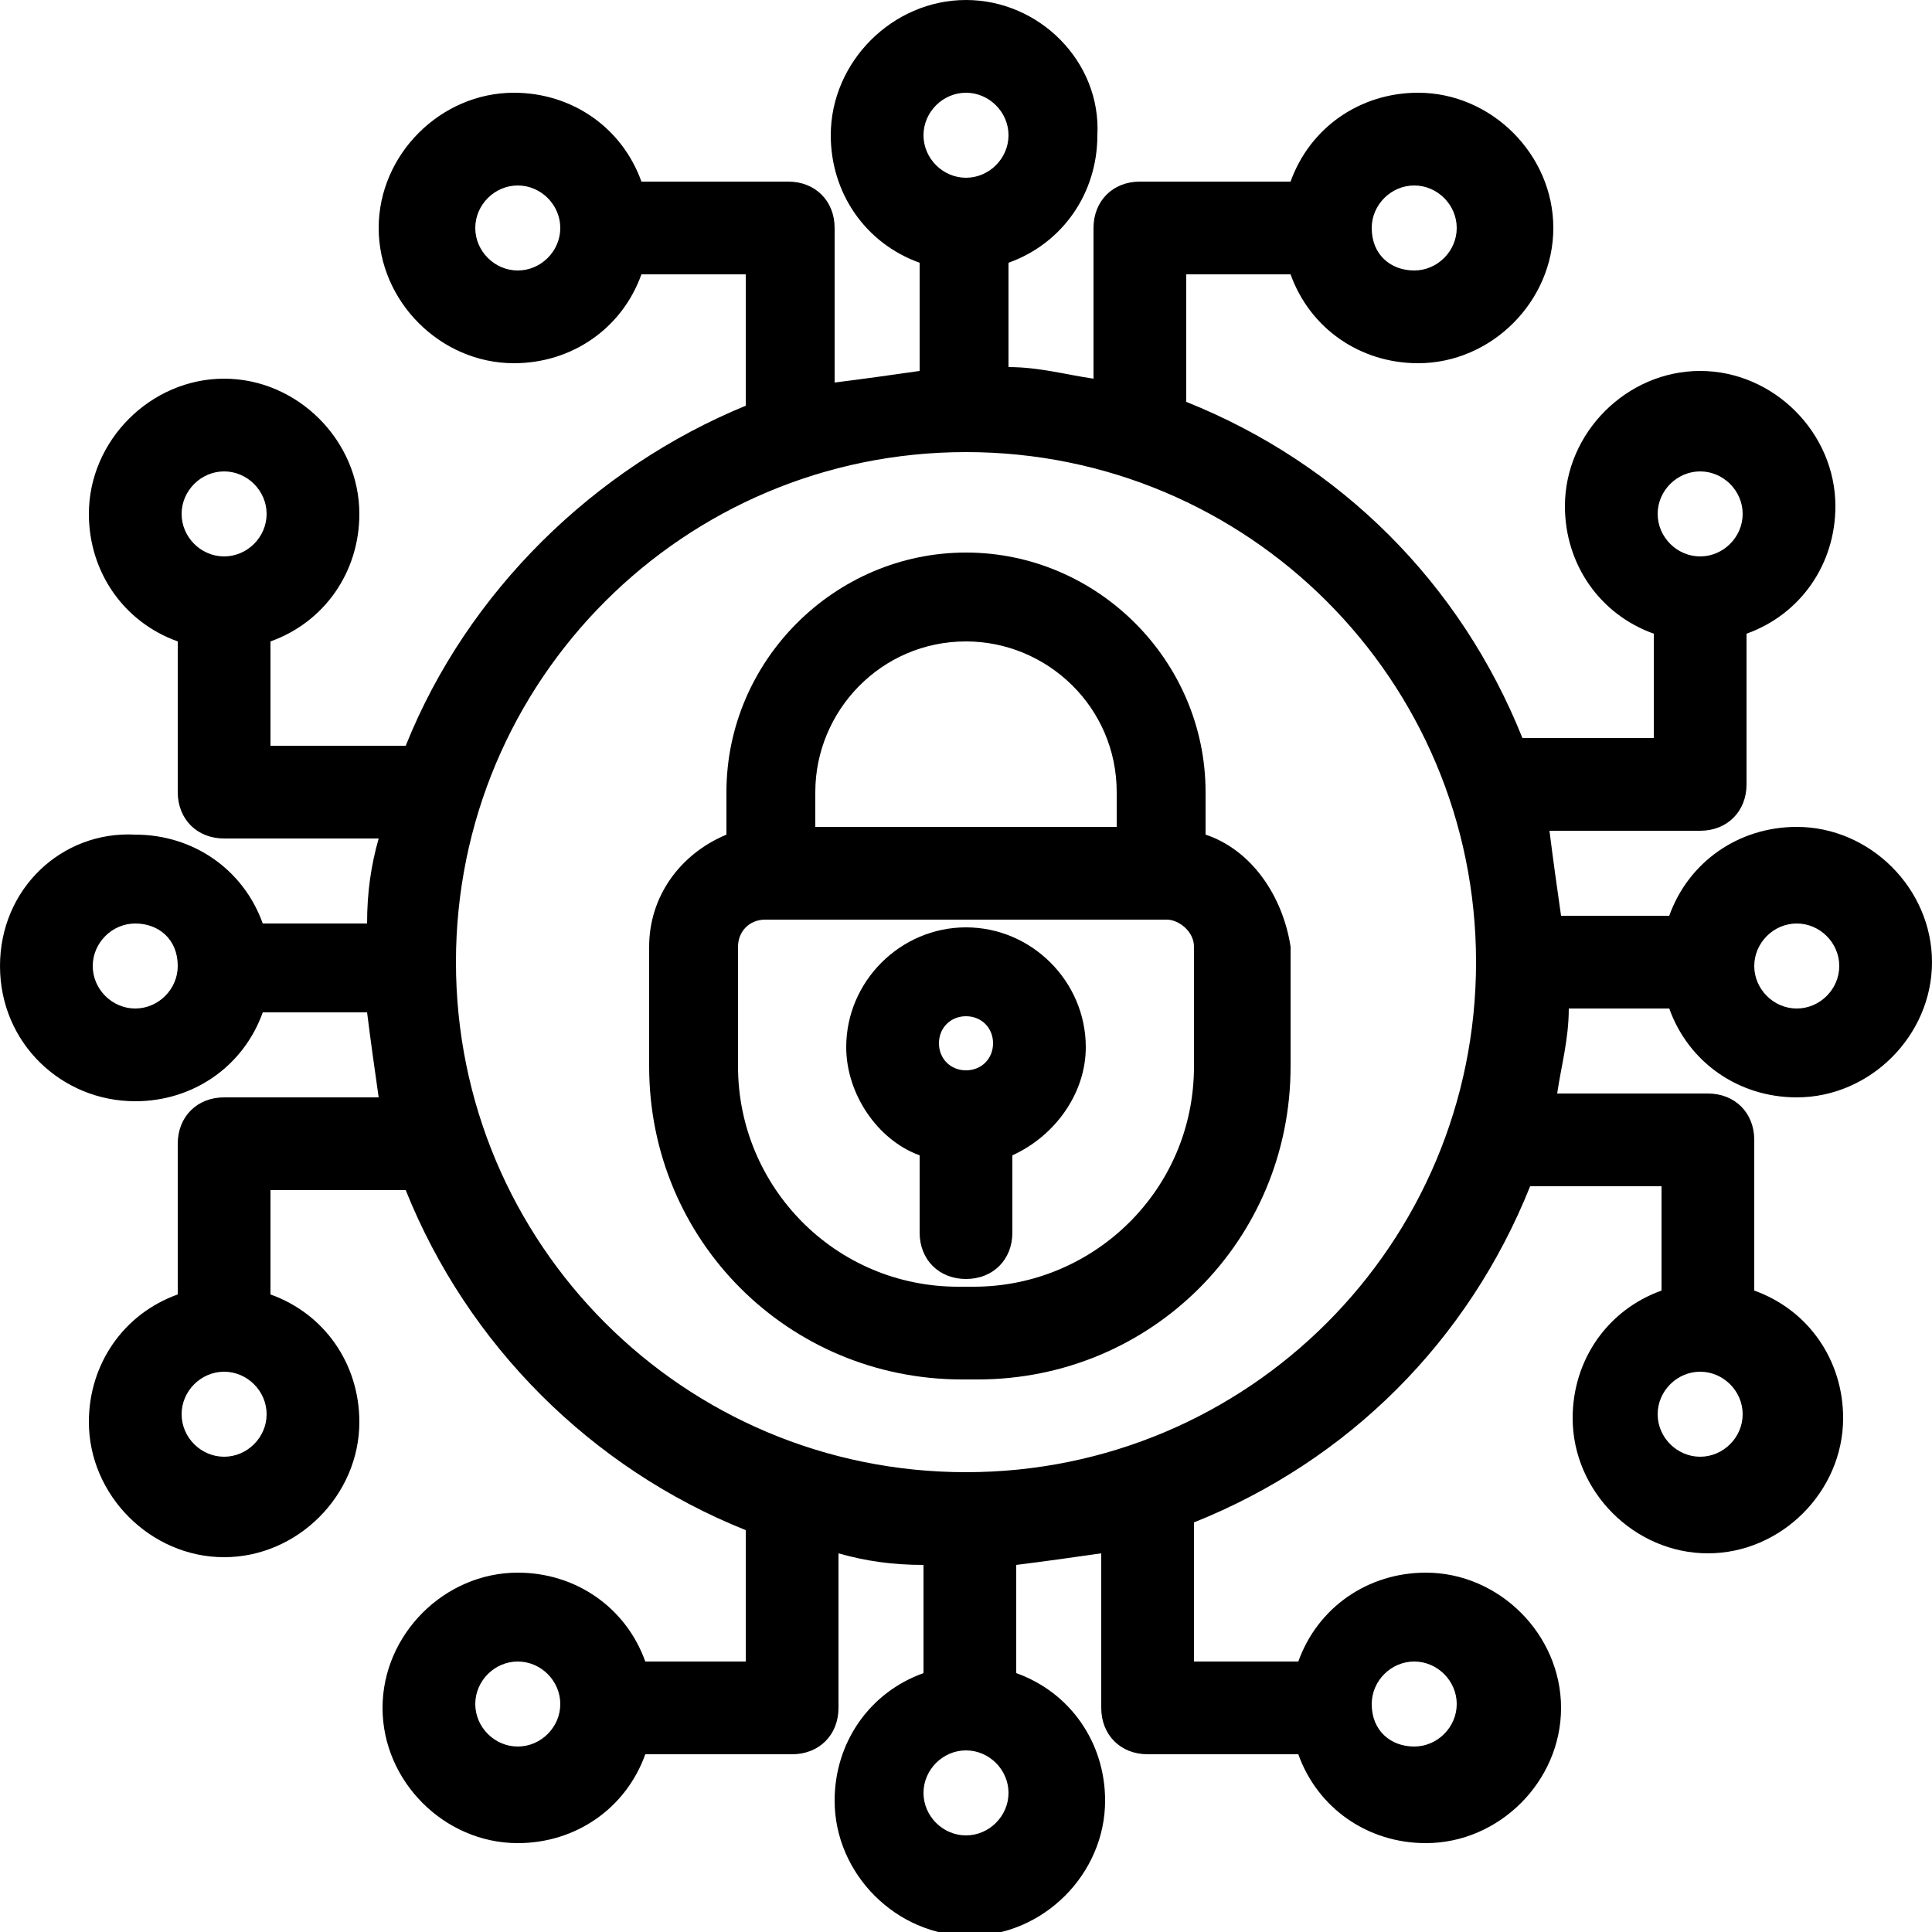
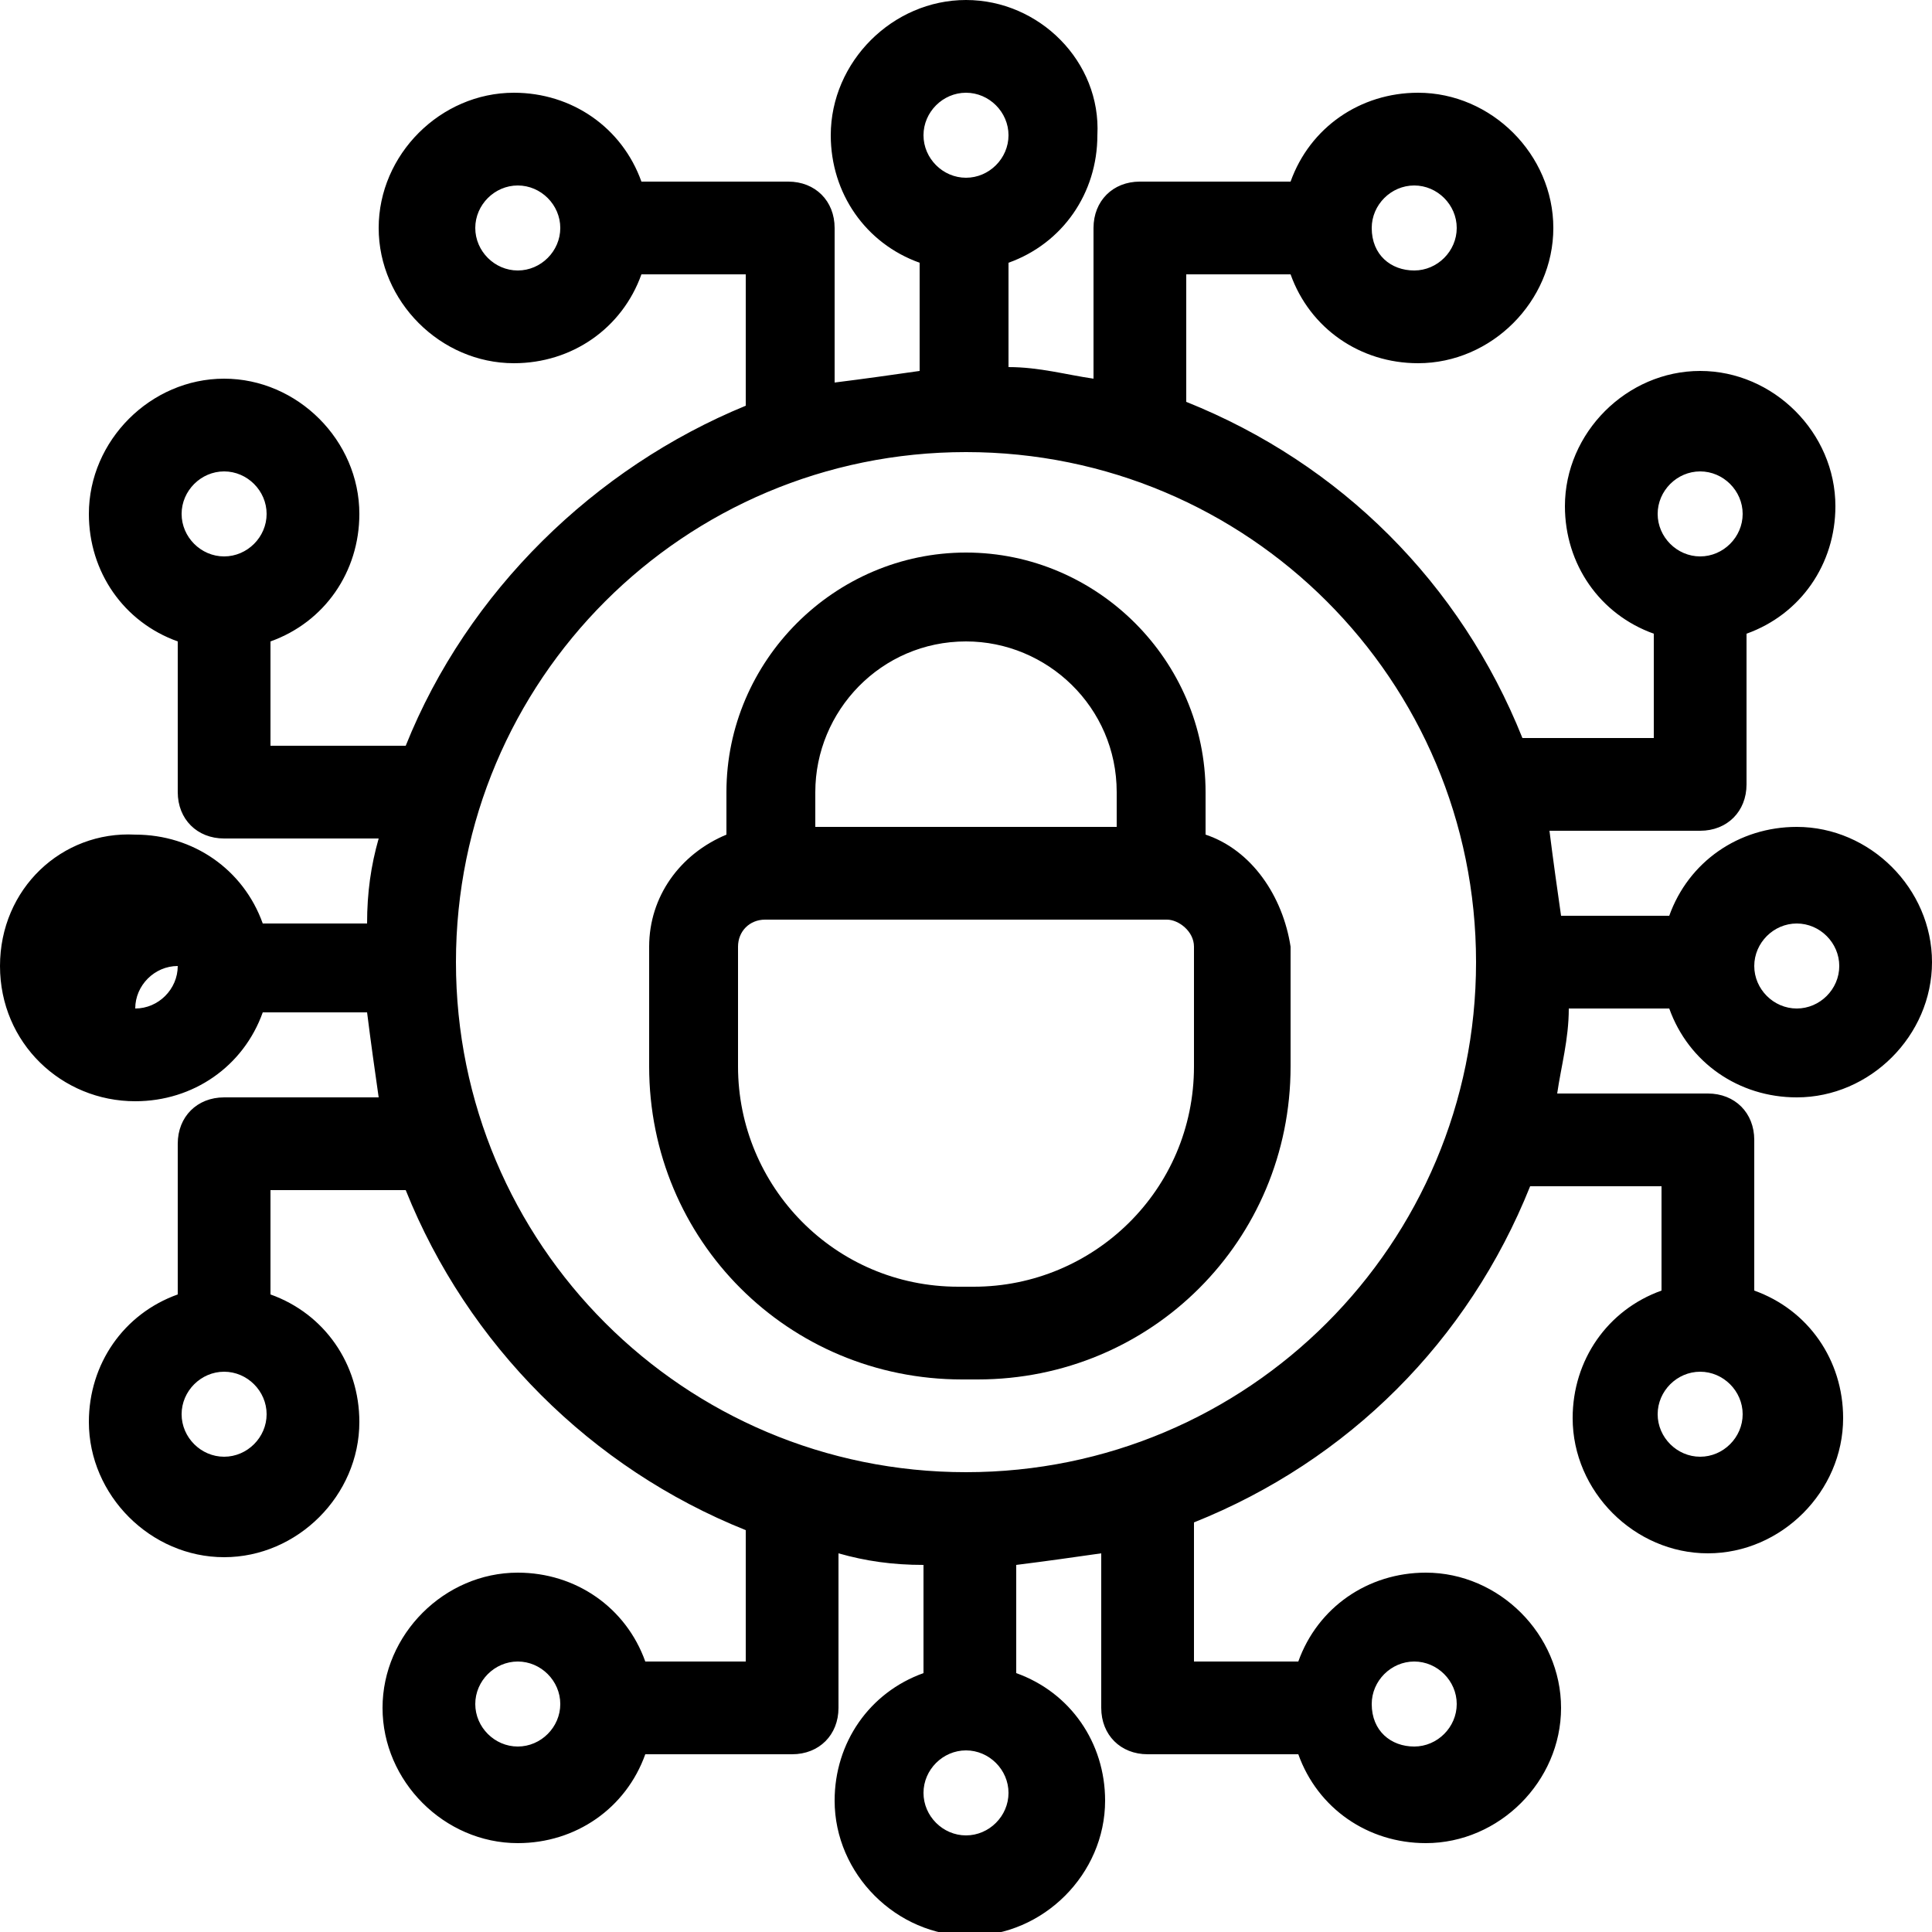
<svg xmlns="http://www.w3.org/2000/svg" version="1.1" id="Layer_1" x="0px" y="0px" viewBox="0 0 50 50" enable-background="new 0 0 50 50" xml:space="preserve">
  <g>
-     <path d="M43.2,26.1c0.5,1.4,1.8,2.3,3.3,2.3c1.9,0,3.5-1.6,3.5-3.5s-1.6-3.5-3.5-3.5c-1.5,0-2.8,0.9-3.3,2.3h-2.8   c-0.1-0.7-0.2-1.4-0.3-2.2h3.9c0.7,0,1.2-0.5,1.2-1.2v-3.9c1.4-0.5,2.3-1.8,2.3-3.3c0-1.9-1.6-3.5-3.5-3.5c-1.9,0-3.5,1.6-3.5,3.5   c0,1.5,0.9,2.8,2.3,3.3v2.7h-3.4c-1.6-4-4.7-7.1-8.7-8.7V7.1h2.7c0.5,1.4,1.8,2.3,3.3,2.3c1.9,0,3.5-1.6,3.5-3.5s-1.6-3.5-3.5-3.5   c-1.5,0-2.8,0.9-3.3,2.3h-3.9c-0.7,0-1.2,0.5-1.2,1.2v3.9c-0.7-0.1-1.4-0.3-2.2-0.3V6.8c1.4-0.5,2.3-1.8,2.3-3.3   C28.5,1.6,26.9,0,25,0c-1.9,0-3.5,1.6-3.5,3.5c0,1.5,0.9,2.8,2.3,3.3v2.8c-0.7,0.1-1.4,0.2-2.2,0.3V5.9c0-0.7-0.5-1.2-1.2-1.2h-3.8   c-0.5-1.4-1.8-2.3-3.3-2.3c-1.9,0-3.5,1.6-3.5,3.5s1.6,3.5,3.5,3.5c1.5,0,2.8-0.9,3.3-2.3h2.7v3.4c-3.9,1.6-7.2,4.8-8.8,8.8H7v-2.7   c1.4-0.5,2.3-1.8,2.3-3.3c0-1.9-1.6-3.5-3.5-3.5c-1.9,0-3.5,1.6-3.5,3.5c0,1.5,0.9,2.8,2.3,3.3v3.9c0,0.7,0.5,1.2,1.2,1.2h4   c-0.2,0.7-0.3,1.4-0.3,2.2H6.8c-0.5-1.4-1.8-2.3-3.3-2.3C1.6,21.5,0,23,0,25s1.6,3.5,3.5,3.5c1.5,0,2.8-0.9,3.3-2.3h2.7   c0.1,0.8,0.2,1.5,0.3,2.2h-4c-0.7,0-1.2,0.5-1.2,1.2v3.9c-1.4,0.5-2.3,1.8-2.3,3.3c0,1.9,1.6,3.5,3.5,3.5c1.9,0,3.5-1.6,3.5-3.5   c0-1.5-0.9-2.8-2.3-3.3v-2.7h3.5c1.6,4,4.8,7.2,8.8,8.8V43h-2.6c-0.5-1.4-1.8-2.3-3.3-2.3c-1.9,0-3.5,1.6-3.5,3.5   c0,1.9,1.6,3.5,3.5,3.5c1.5,0,2.8-0.9,3.3-2.3h3.8c0.7,0,1.2-0.5,1.2-1.2v-4c0.7,0.2,1.4,0.3,2.2,0.3v2.8c-1.4,0.5-2.3,1.8-2.3,3.3   c0,1.9,1.6,3.5,3.5,3.5c1.9,0,3.5-1.6,3.5-3.5c0-1.5-0.9-2.8-2.3-3.3v-2.8c0.8-0.1,1.5-0.2,2.2-0.3v4c0,0.7,0.5,1.2,1.2,1.2h3.9   c0.5,1.4,1.8,2.3,3.3,2.3c1.9,0,3.5-1.6,3.5-3.5c0-1.9-1.6-3.5-3.5-3.5c-1.5,0-2.8,0.9-3.3,2.3h-2.7v-3.6c4-1.6,7.1-4.7,8.7-8.7   h3.4v2.7c-1.4,0.5-2.3,1.8-2.3,3.3c0,1.9,1.6,3.5,3.5,3.5c1.9,0,3.5-1.6,3.5-3.5c0-1.5-0.9-2.8-2.3-3.3v-3.9c0-0.7-0.5-1.2-1.2-1.2   h-3.9c0.1-0.7,0.3-1.4,0.3-2.2H43.2z M45.4,25c0-0.6,0.5-1.1,1.1-1.1c0.6,0,1.1,0.5,1.1,1.1c0,0.6-0.5,1.1-1.1,1.1   C45.9,26.1,45.4,25.6,45.4,25z M42.9,13.3c0-0.6,0.5-1.1,1.1-1.1s1.1,0.5,1.1,1.1c0,0.6-0.5,1.1-1.1,1.1S42.9,13.9,42.9,13.3z    M38.2,24.9c0,7.3-5.9,13.2-13.2,13.2c-7.3,0-13.2-5.9-13.2-13.2c0-7.3,5.9-13.2,13.2-13.2C32.3,11.7,38.2,17.6,38.2,24.9z    M23.9,3.5c0-0.6,0.5-1.1,1.1-1.1c0.6,0,1.1,0.5,1.1,1.1c0,0.6-0.5,1.1-1.1,1.1C24.4,4.6,23.9,4.1,23.9,3.5z M26.1,46.4   c0,0.6-0.5,1.1-1.1,1.1c-0.6,0-1.1-0.5-1.1-1.1c0-0.6,0.5-1.1,1.1-1.1C25.6,45.3,26.1,45.8,26.1,46.4z M35.5,5.9   c0-0.6,0.5-1.1,1.1-1.1s1.1,0.5,1.1,1.1c0,0.6-0.5,1.1-1.1,1.1S35.5,6.6,35.5,5.9z M14.5,5.9c0,0.6-0.5,1.1-1.1,1.1   s-1.1-0.5-1.1-1.1c0-0.6,0.5-1.1,1.1-1.1S14.5,5.3,14.5,5.9z M6.9,13.3c0,0.6-0.5,1.1-1.1,1.1s-1.1-0.5-1.1-1.1   c0-0.6,0.5-1.1,1.1-1.1S6.9,12.7,6.9,13.3z M4.6,25c0,0.6-0.5,1.1-1.1,1.1S2.4,25.6,2.4,25c0-0.6,0.5-1.1,1.1-1.1S4.6,24.3,4.6,25z    M6.9,36.6c0,0.6-0.5,1.1-1.1,1.1s-1.1-0.5-1.1-1.1c0-0.6,0.5-1.1,1.1-1.1S6.9,36,6.9,36.6z M14.5,44.1c0,0.6-0.5,1.1-1.1,1.1   s-1.1-0.5-1.1-1.1c0-0.6,0.5-1.1,1.1-1.1S14.5,43.5,14.5,44.1z M35.5,44.1c0-0.6,0.5-1.1,1.1-1.1s1.1,0.5,1.1,1.1   c0,0.6-0.5,1.1-1.1,1.1S35.5,44.8,35.5,44.1z M42.9,36.6c0-0.6,0.5-1.1,1.1-1.1s1.1,0.5,1.1,1.1c0,0.6-0.5,1.1-1.1,1.1   S42.9,37.2,42.9,36.6z" />
+     <path d="M43.2,26.1c0.5,1.4,1.8,2.3,3.3,2.3c1.9,0,3.5-1.6,3.5-3.5s-1.6-3.5-3.5-3.5c-1.5,0-2.8,0.9-3.3,2.3h-2.8   c-0.1-0.7-0.2-1.4-0.3-2.2h3.9c0.7,0,1.2-0.5,1.2-1.2v-3.9c1.4-0.5,2.3-1.8,2.3-3.3c0-1.9-1.6-3.5-3.5-3.5c-1.9,0-3.5,1.6-3.5,3.5   c0,1.5,0.9,2.8,2.3,3.3v2.7h-3.4c-1.6-4-4.7-7.1-8.7-8.7V7.1h2.7c0.5,1.4,1.8,2.3,3.3,2.3c1.9,0,3.5-1.6,3.5-3.5s-1.6-3.5-3.5-3.5   c-1.5,0-2.8,0.9-3.3,2.3h-3.9c-0.7,0-1.2,0.5-1.2,1.2v3.9c-0.7-0.1-1.4-0.3-2.2-0.3V6.8c1.4-0.5,2.3-1.8,2.3-3.3   C28.5,1.6,26.9,0,25,0c-1.9,0-3.5,1.6-3.5,3.5c0,1.5,0.9,2.8,2.3,3.3v2.8c-0.7,0.1-1.4,0.2-2.2,0.3V5.9c0-0.7-0.5-1.2-1.2-1.2h-3.8   c-0.5-1.4-1.8-2.3-3.3-2.3c-1.9,0-3.5,1.6-3.5,3.5s1.6,3.5,3.5,3.5c1.5,0,2.8-0.9,3.3-2.3h2.7v3.4c-3.9,1.6-7.2,4.8-8.8,8.8H7v-2.7   c1.4-0.5,2.3-1.8,2.3-3.3c0-1.9-1.6-3.5-3.5-3.5c-1.9,0-3.5,1.6-3.5,3.5c0,1.5,0.9,2.8,2.3,3.3v3.9c0,0.7,0.5,1.2,1.2,1.2h4   c-0.2,0.7-0.3,1.4-0.3,2.2H6.8c-0.5-1.4-1.8-2.3-3.3-2.3C1.6,21.5,0,23,0,25s1.6,3.5,3.5,3.5c1.5,0,2.8-0.9,3.3-2.3h2.7   c0.1,0.8,0.2,1.5,0.3,2.2h-4c-0.7,0-1.2,0.5-1.2,1.2v3.9c-1.4,0.5-2.3,1.8-2.3,3.3c0,1.9,1.6,3.5,3.5,3.5c1.9,0,3.5-1.6,3.5-3.5   c0-1.5-0.9-2.8-2.3-3.3v-2.7h3.5c1.6,4,4.8,7.2,8.8,8.8V43h-2.6c-0.5-1.4-1.8-2.3-3.3-2.3c-1.9,0-3.5,1.6-3.5,3.5   c0,1.9,1.6,3.5,3.5,3.5c1.5,0,2.8-0.9,3.3-2.3h3.8c0.7,0,1.2-0.5,1.2-1.2v-4c0.7,0.2,1.4,0.3,2.2,0.3v2.8c-1.4,0.5-2.3,1.8-2.3,3.3   c0,1.9,1.6,3.5,3.5,3.5c1.9,0,3.5-1.6,3.5-3.5c0-1.5-0.9-2.8-2.3-3.3v-2.8c0.8-0.1,1.5-0.2,2.2-0.3v4c0,0.7,0.5,1.2,1.2,1.2h3.9   c0.5,1.4,1.8,2.3,3.3,2.3c1.9,0,3.5-1.6,3.5-3.5c0-1.9-1.6-3.5-3.5-3.5c-1.5,0-2.8,0.9-3.3,2.3h-2.7v-3.6c4-1.6,7.1-4.7,8.7-8.7   h3.4v2.7c-1.4,0.5-2.3,1.8-2.3,3.3c0,1.9,1.6,3.5,3.5,3.5c1.9,0,3.5-1.6,3.5-3.5c0-1.5-0.9-2.8-2.3-3.3v-3.9c0-0.7-0.5-1.2-1.2-1.2   h-3.9c0.1-0.7,0.3-1.4,0.3-2.2H43.2z M45.4,25c0-0.6,0.5-1.1,1.1-1.1c0.6,0,1.1,0.5,1.1,1.1c0,0.6-0.5,1.1-1.1,1.1   C45.9,26.1,45.4,25.6,45.4,25z M42.9,13.3c0-0.6,0.5-1.1,1.1-1.1s1.1,0.5,1.1,1.1c0,0.6-0.5,1.1-1.1,1.1S42.9,13.9,42.9,13.3z    M38.2,24.9c0,7.3-5.9,13.2-13.2,13.2c-7.3,0-13.2-5.9-13.2-13.2c0-7.3,5.9-13.2,13.2-13.2C32.3,11.7,38.2,17.6,38.2,24.9z    M23.9,3.5c0-0.6,0.5-1.1,1.1-1.1c0.6,0,1.1,0.5,1.1,1.1c0,0.6-0.5,1.1-1.1,1.1C24.4,4.6,23.9,4.1,23.9,3.5z M26.1,46.4   c0,0.6-0.5,1.1-1.1,1.1c-0.6,0-1.1-0.5-1.1-1.1c0-0.6,0.5-1.1,1.1-1.1C25.6,45.3,26.1,45.8,26.1,46.4z M35.5,5.9   c0-0.6,0.5-1.1,1.1-1.1s1.1,0.5,1.1,1.1c0,0.6-0.5,1.1-1.1,1.1S35.5,6.6,35.5,5.9z M14.5,5.9c0,0.6-0.5,1.1-1.1,1.1   s-1.1-0.5-1.1-1.1c0-0.6,0.5-1.1,1.1-1.1S14.5,5.3,14.5,5.9z M6.9,13.3c0,0.6-0.5,1.1-1.1,1.1s-1.1-0.5-1.1-1.1   c0-0.6,0.5-1.1,1.1-1.1S6.9,12.7,6.9,13.3z M4.6,25c0,0.6-0.5,1.1-1.1,1.1c0-0.6,0.5-1.1,1.1-1.1S4.6,24.3,4.6,25z    M6.9,36.6c0,0.6-0.5,1.1-1.1,1.1s-1.1-0.5-1.1-1.1c0-0.6,0.5-1.1,1.1-1.1S6.9,36,6.9,36.6z M14.5,44.1c0,0.6-0.5,1.1-1.1,1.1   s-1.1-0.5-1.1-1.1c0-0.6,0.5-1.1,1.1-1.1S14.5,43.5,14.5,44.1z M35.5,44.1c0-0.6,0.5-1.1,1.1-1.1s1.1,0.5,1.1,1.1   c0,0.6-0.5,1.1-1.1,1.1S35.5,44.8,35.5,44.1z M42.9,36.6c0-0.6,0.5-1.1,1.1-1.1s1.1,0.5,1.1,1.1c0,0.6-0.5,1.1-1.1,1.1   S42.9,37.2,42.9,36.6z" />
    <path d="M31.2,21.6v-1.1c0-3.4-2.8-6.2-6.2-6.2s-6.2,2.8-6.2,6.2v1.1c-1.2,0.5-2,1.6-2,2.9v3.1c0,4.5,3.6,8.1,8.1,8.1h0.4   c4.5,0,8.1-3.6,8.1-8.1l0-3.1C33.2,23.2,32.4,22,31.2,21.6z M21.1,21.4v-0.9c0-2.1,1.7-3.9,3.9-3.9c2.1,0,3.9,1.7,3.9,3.9v0.9H21.1   z M30.9,24.5v3.1c0,3.2-2.6,5.7-5.7,5.7h-0.4c-3.2,0-5.7-2.6-5.7-5.7v-3.1c0-0.4,0.3-0.7,0.7-0.7h10.4   C30.5,23.8,30.9,24.1,30.9,24.5z" />
-     <path d="M25,24c-1.7,0-3.1,1.4-3.1,3.1c0,1.2,0.8,2.4,1.9,2.8v2c0,0.7,0.5,1.2,1.2,1.2c0.7,0,1.2-0.5,1.2-1.2v-2   c1.1-0.5,1.9-1.6,1.9-2.8C28.1,25.4,26.7,24,25,24z M25.7,27c0,0.4-0.3,0.7-0.7,0.7s-0.7-0.3-0.7-0.7c0-0.4,0.3-0.7,0.7-0.7   S25.7,26.6,25.7,27z" />
  </g>
</svg>